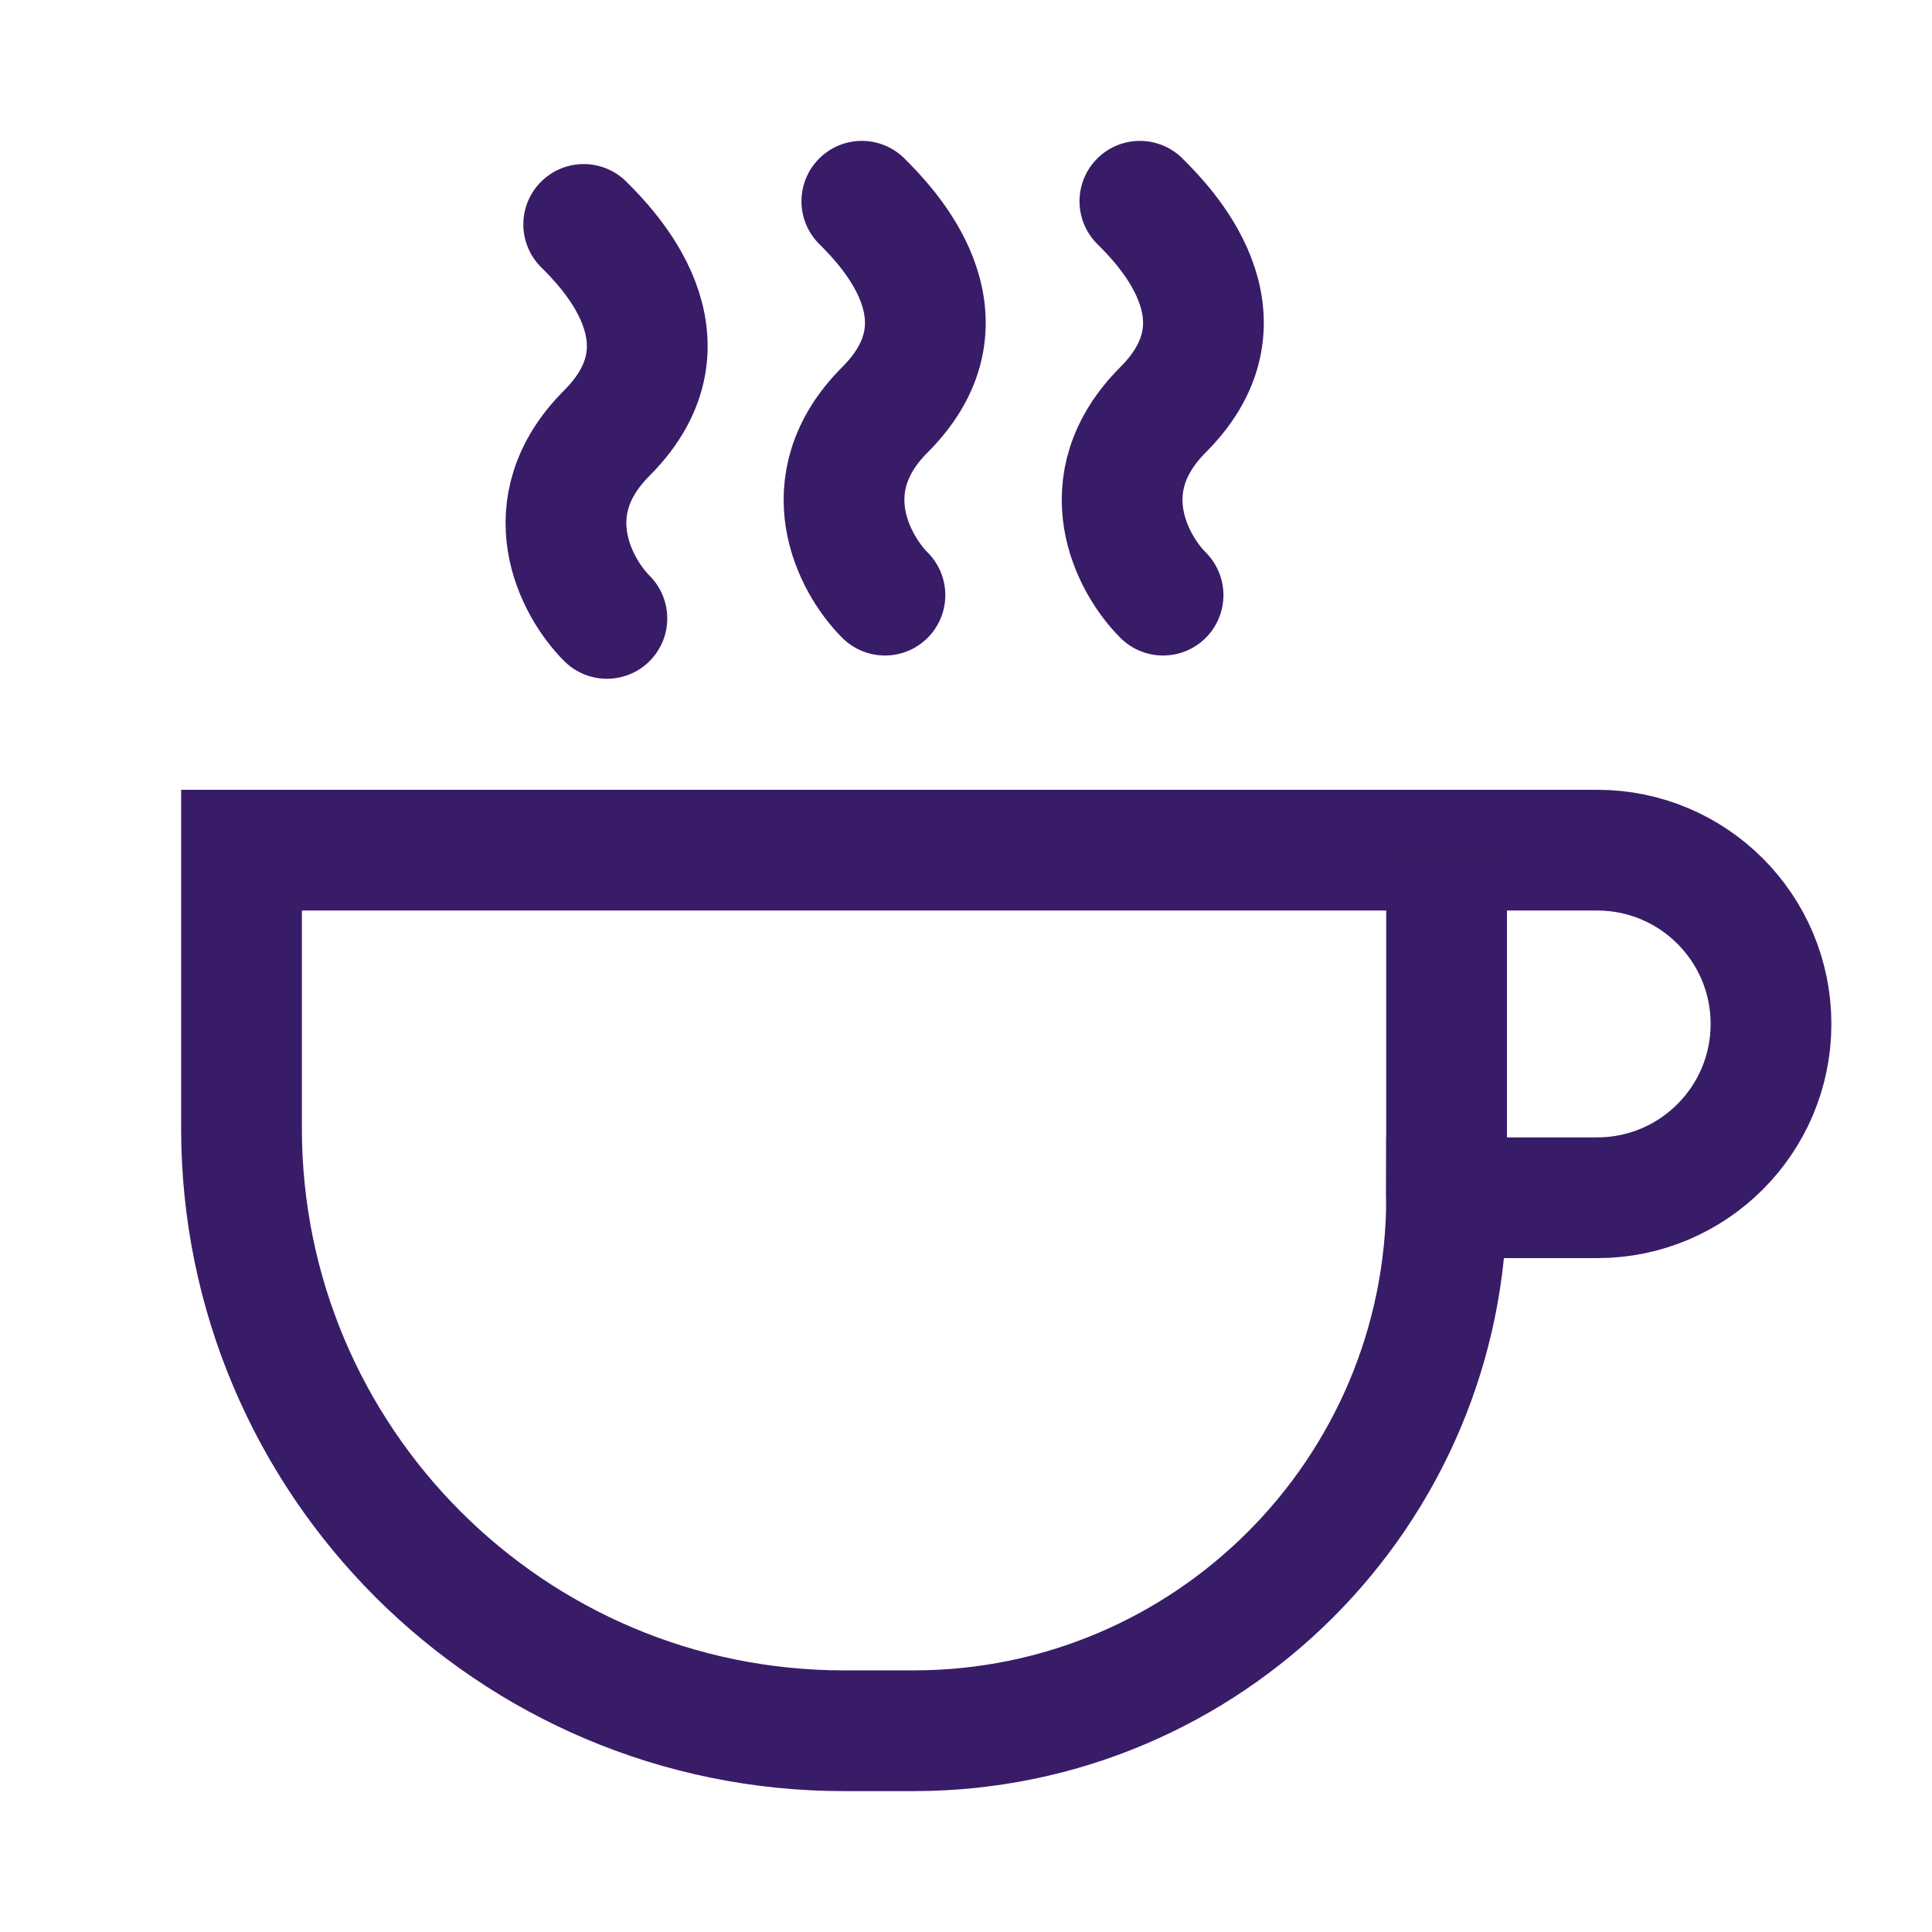
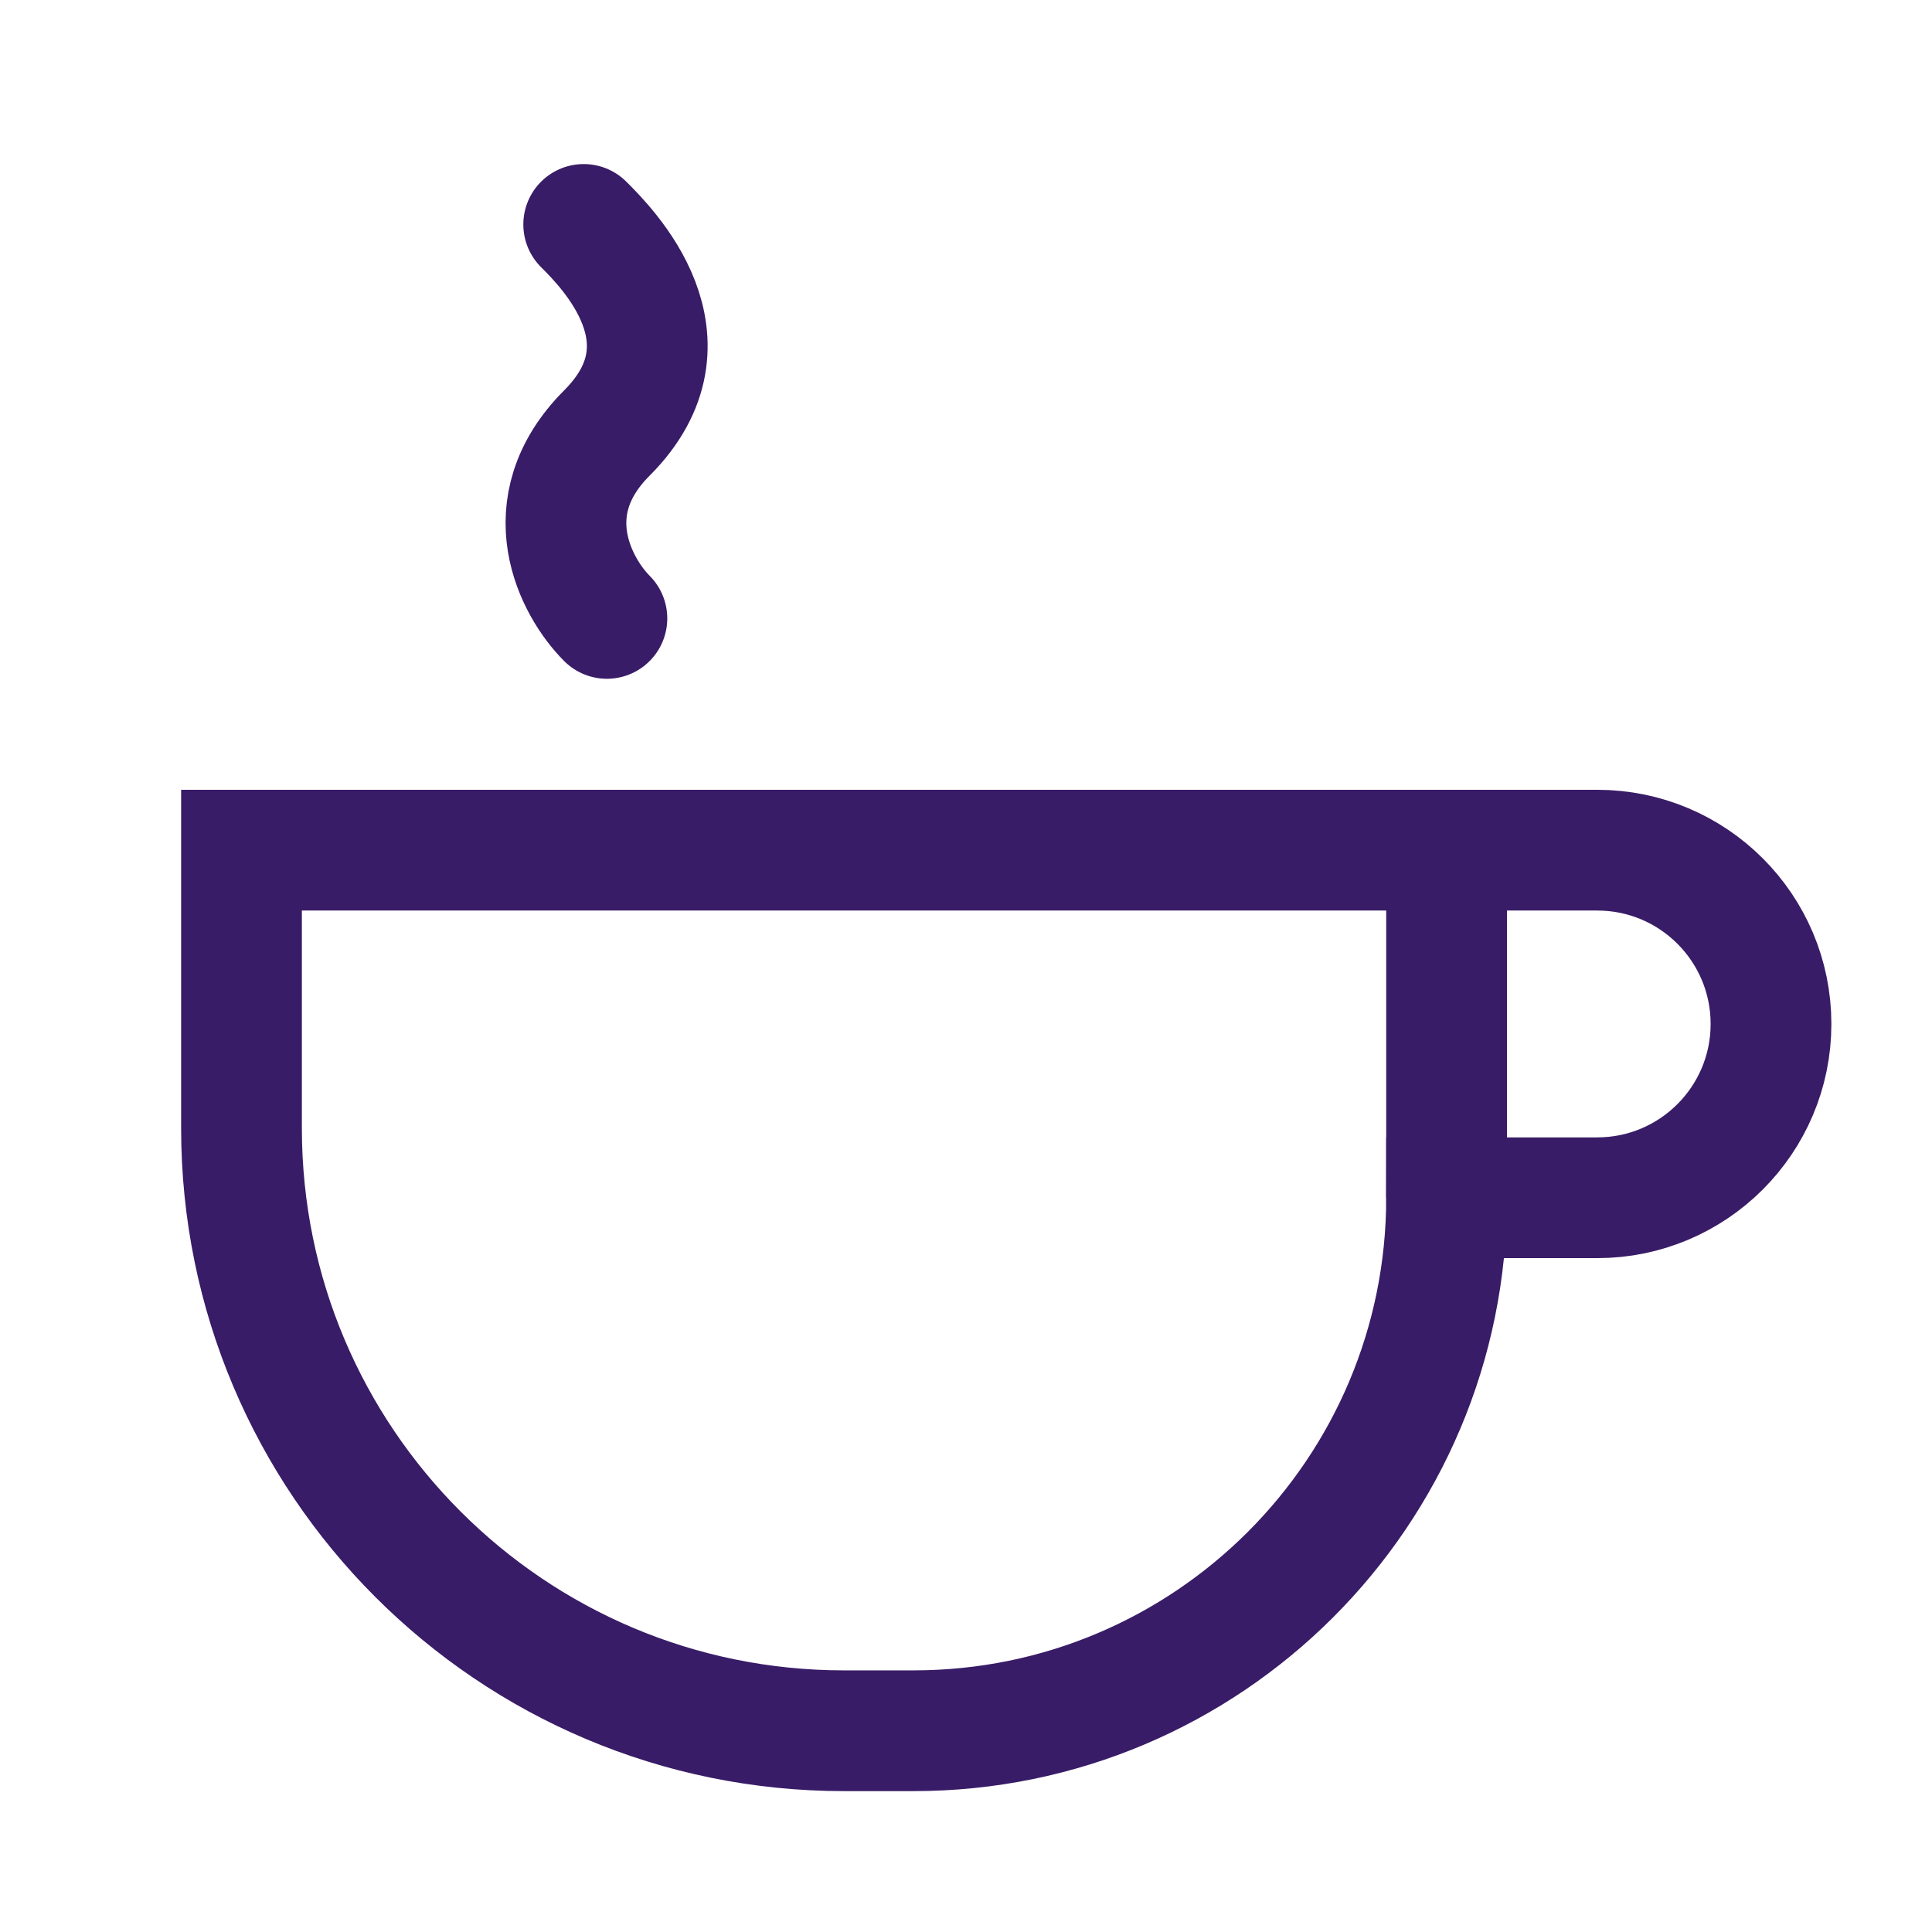
<svg xmlns="http://www.w3.org/2000/svg" fill="none" viewBox="0 0 24 24" height="24" width="24">
  <path stroke-width="1.5" stroke="#391C67" d="M17.97 10.561H3V14.015C3 18.149 6.351 21.5 10.485 21.5H11.348C15.005 21.5 17.97 18.536 17.97 14.879H19.841C21.033 14.879 22 13.912 22 12.72C22 11.527 21.033 10.561 19.841 10.561H17.97Z" />
  <path stroke-width="1.5" stroke="#391C67" d="M17.97 14.879V10.561" />
  <path stroke-linecap="round" stroke-width="1.5" stroke="#391C67" d="M7.539 7.682C7.155 7.298 6.618 6.3 7.539 5.379C8.69 4.227 7.539 3.075 7.251 2.788" />
-   <path stroke-linecap="round" stroke-width="1.5" stroke="#391C67" d="M10.993 7.393C10.61 7.01 10.072 6.012 10.993 5.09C12.145 3.939 10.993 2.787 10.706 2.5" />
-   <path stroke-linecap="round" stroke-width="1.5" stroke="#391C67" d="M14.448 7.393C14.064 7.01 13.527 6.012 14.448 5.09C15.599 3.939 14.448 2.787 14.16 2.5" />
</svg>